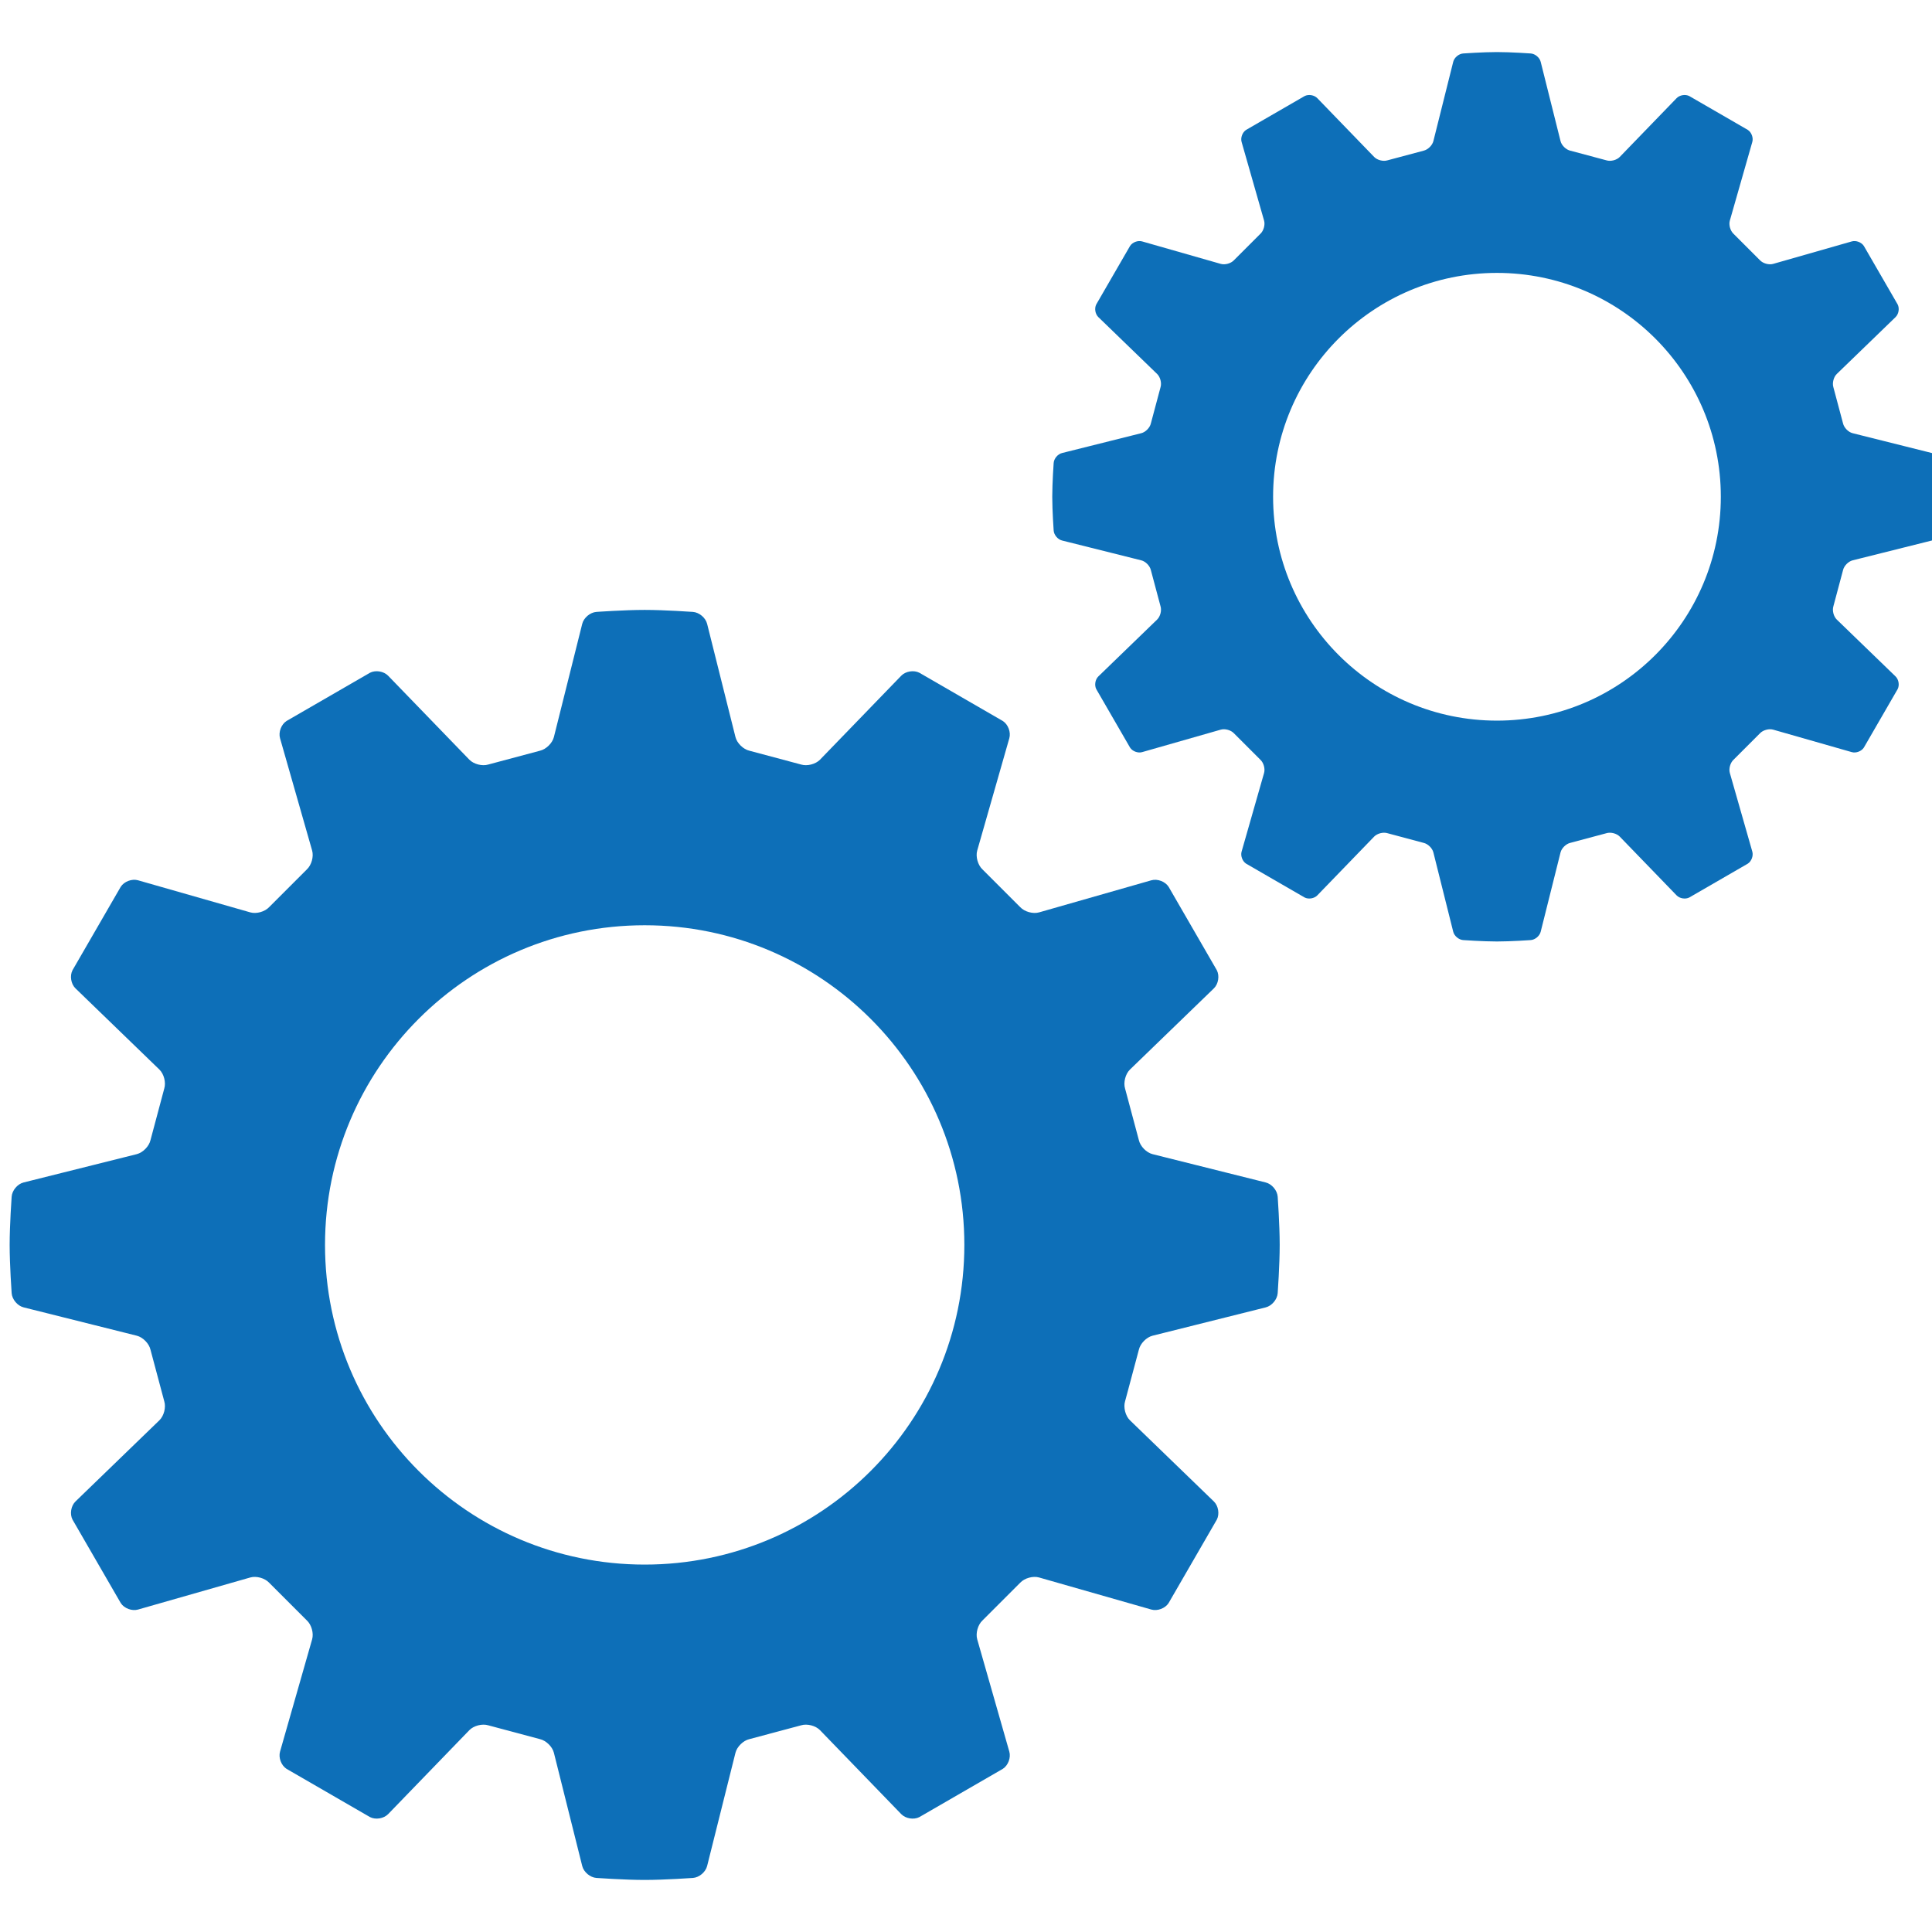
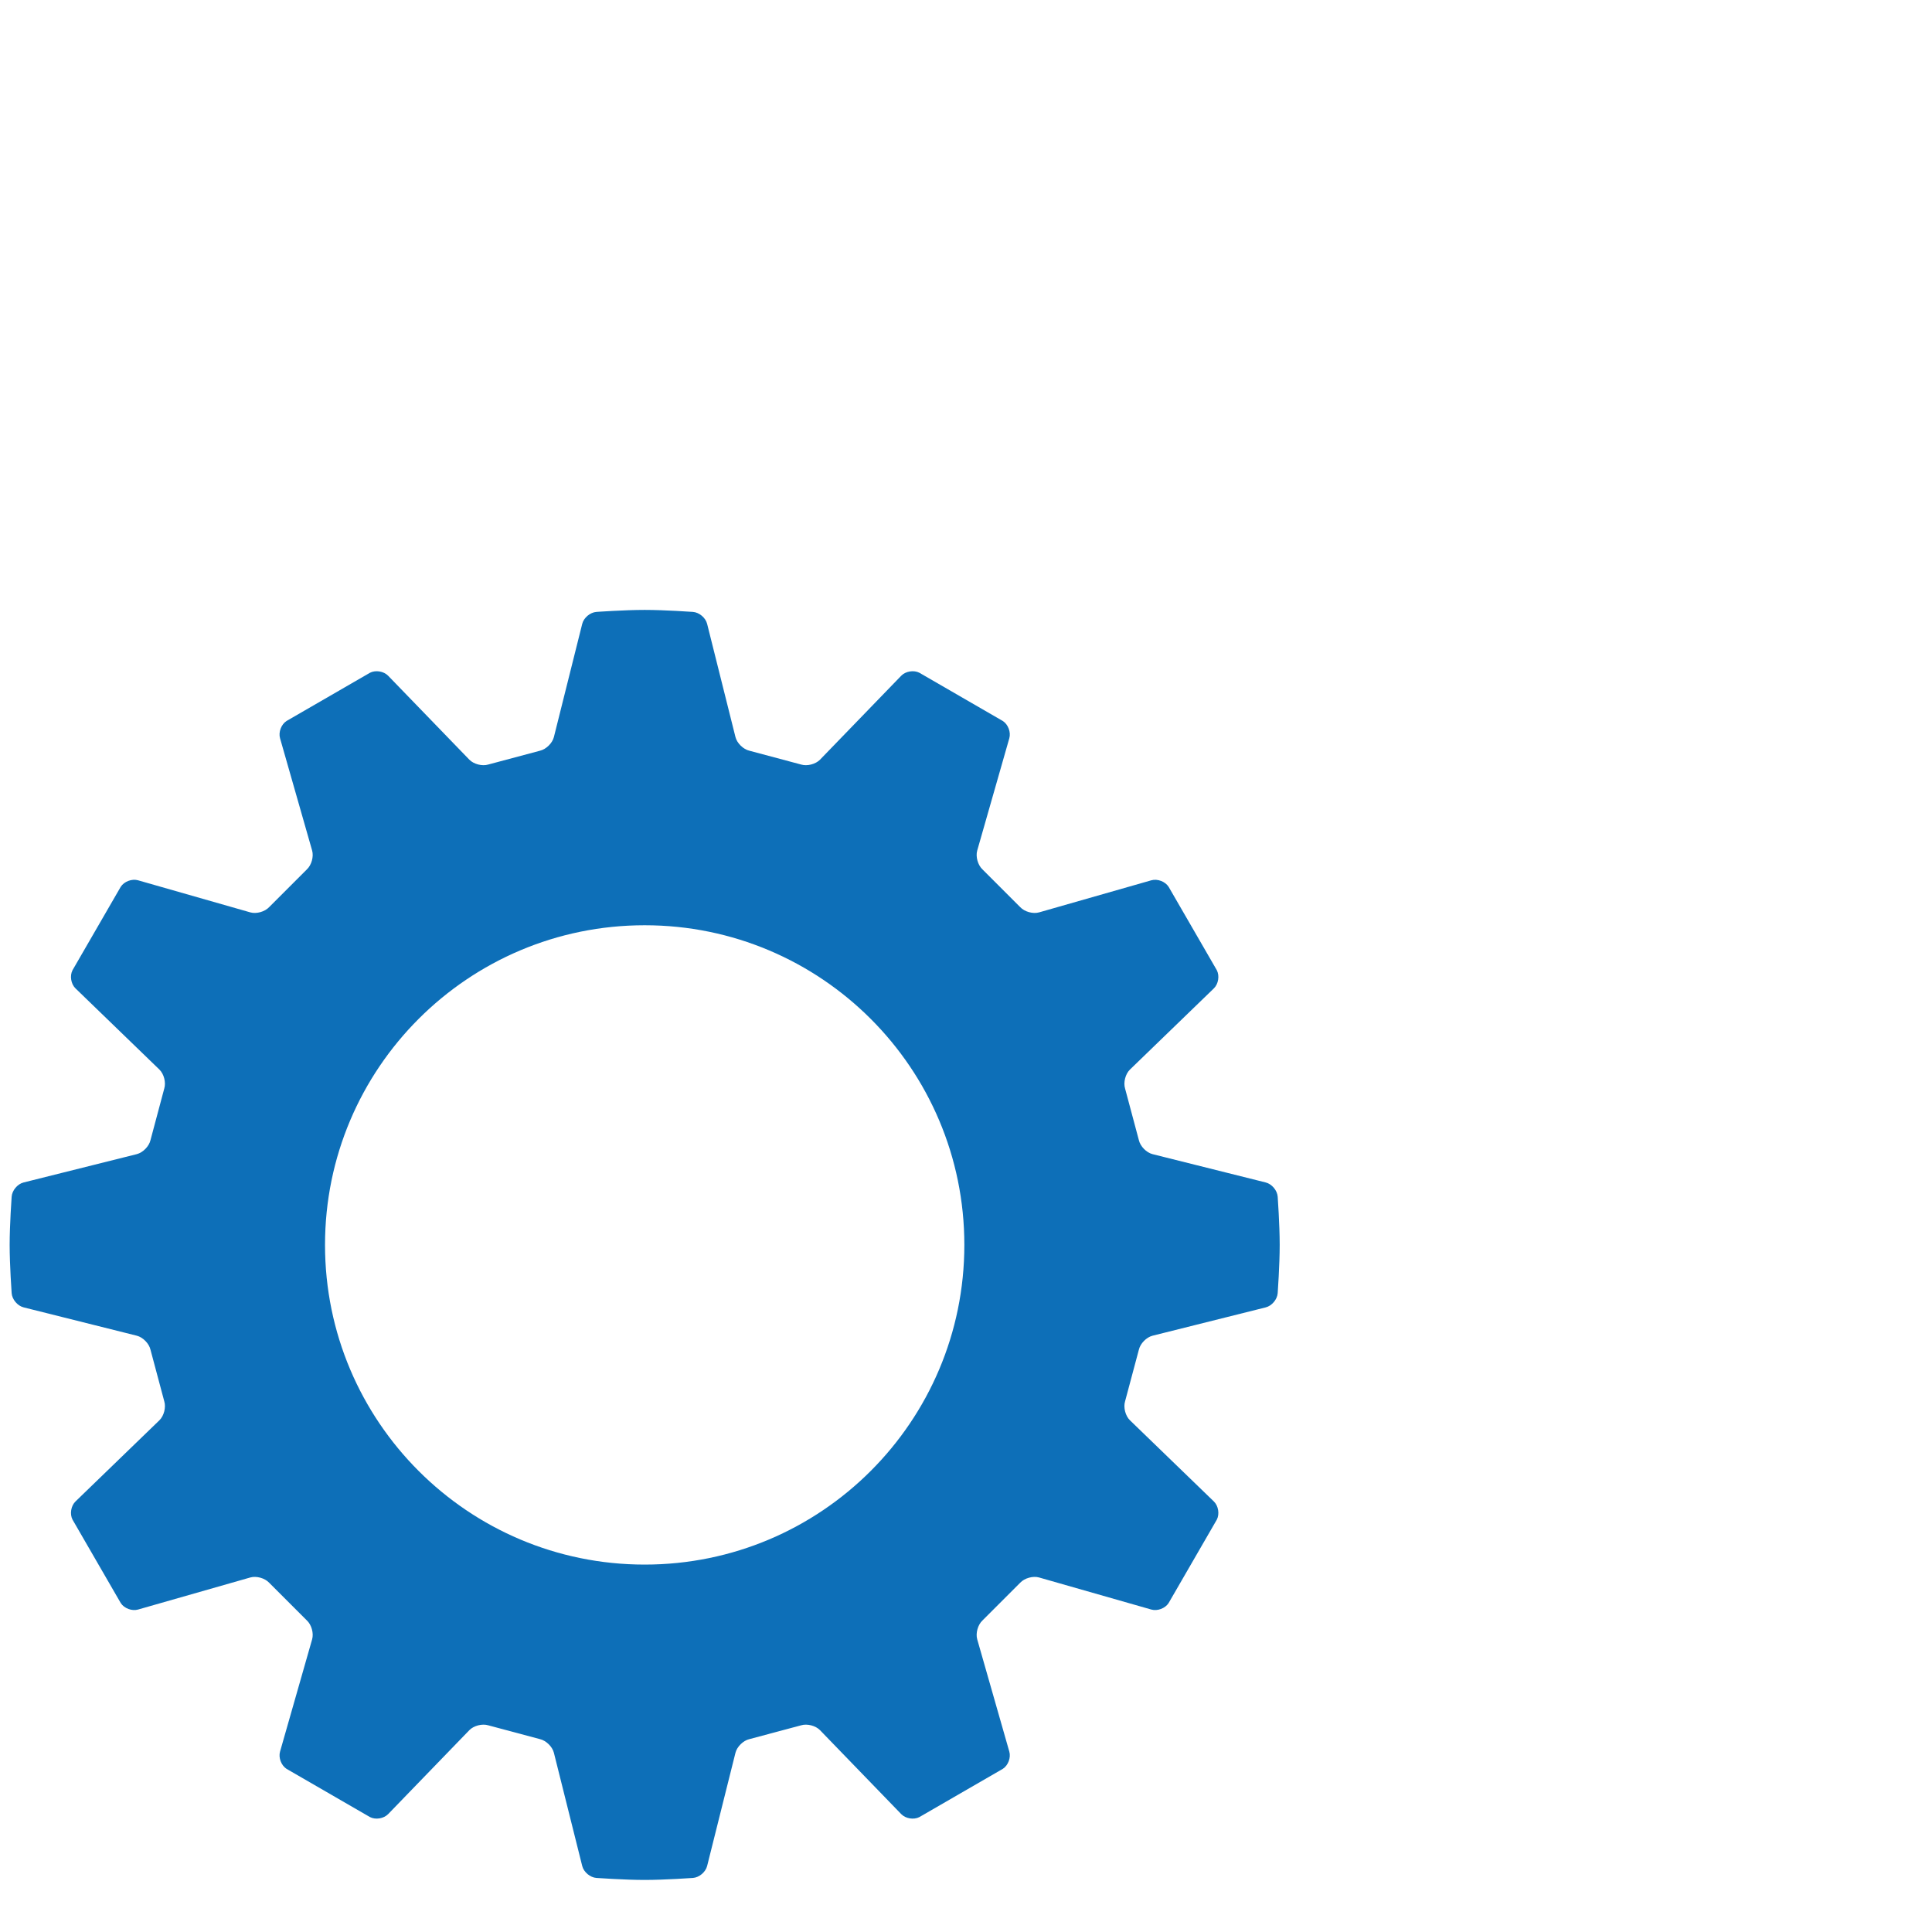
<svg xmlns="http://www.w3.org/2000/svg" version="1.1" x="0px" y="0px" viewBox="0 0 400 400" enable-background="new 0 0 400 400" xml:space="preserve" id="el_l-NLcZgmOv">
  <style>@-webkit-keyframes el_kglcF1vi1N_Y2VZMdyHs_Animation{0%{-webkit-transform: rotate(0deg);transform: rotate(0deg);}100%{-webkit-transform: rotate(-90deg);transform: rotate(-90deg);}}@keyframes el_kglcF1vi1N_Y2VZMdyHs_Animation{0%{-webkit-transform: rotate(0deg);transform: rotate(0deg);}100%{-webkit-transform: rotate(-90deg);transform: rotate(-90deg);}}@-webkit-keyframes el_bCa9W7H-7y_lm2MlNkli_Animation{0%{-webkit-transform: rotate(0deg);transform: rotate(0deg);}100%{-webkit-transform: rotate(90deg);transform: rotate(90deg);}}@keyframes el_bCa9W7H-7y_lm2MlNkli_Animation{0%{-webkit-transform: rotate(0deg);transform: rotate(0deg);}100%{-webkit-transform: rotate(90deg);transform: rotate(90deg);}}#el_l-NLcZgmOv *{-webkit-animation-duration: 3s;animation-duration: 3s;-webkit-animation-iteration-count: infinite;animation-iteration-count: infinite;-webkit-animation-timing-function: cubic-bezier(0, 0, 1, 1);animation-timing-function: cubic-bezier(0, 0, 1, 1);}#el_bCa9W7H-7y{fill: #0D6FB8;}#el_kglcF1vi1N{fill: #0D6FB8;}#el_bCa9W7H-7y_lm2MlNkli{-webkit-animation-name: el_bCa9W7H-7y_lm2MlNkli_Animation;animation-name: el_bCa9W7H-7y_lm2MlNkli_Animation;-webkit-transform-origin: 50% 50%;transform-origin: 50% 50%;transform-box: fill-box;-webkit-transform: rotate(0deg);transform: rotate(0deg);}#el_kglcF1vi1N_Y2VZMdyHs{-webkit-animation-name: el_kglcF1vi1N_Y2VZMdyHs_Animation;animation-name: el_kglcF1vi1N_Y2VZMdyHs_Animation;-webkit-transform-origin: 50% 50%;transform-origin: 50% 50%;transform-box: fill-box;}</style>
  <g id="el_vIHBvbtx4b">
</g>
  <g id="el_IPD7NDH7cO">
</g>
  <g id="el_0dRLY75Hl5">
    <g id="el_bCa9W7H-7y_lm2MlNkli" data-animator-group="true" data-animator-type="1">
      <path d="M28.324,276.544c1.268,0.317,2.542,1.619,2.832,2.894l2.855,10.691c0.386,1.248-0.067,3.014-1.005,3.923&#10;&#09;&#09;L15.63,310.86c-0.939,0.909-1.217,2.603-0.616,3.763L25,331.896c0.706,1.1,2.313,1.704,3.57,1.346l23.253-6.645&#10;&#09;&#09;c1.257-0.358,3.012,0.13,3.901,1.089l7.812,7.812c0.959,0.889,1.448,2.644,1.089,3.9l-6.645,23.254&#10;&#09;&#09;c-0.359,1.256,0.246,2.863,1.345,3.569l17.273,9.985c1.16,0.602,2.853,0.323,3.763-0.615l16.809-17.375&#10;&#09;&#09;c0.909-0.939,2.674-1.393,3.922-1.007l10.691,2.856c1.275,0.289,2.578,1.563,2.895,2.831l5.865,23.438&#10;&#09;&#09;c0.317,1.267,1.644,2.381,2.947,2.474c0,0,5.817,0.413,9.983,0.413s9.983-0.413,9.983-0.413c1.304-0.093,2.63-1.207,2.947-2.474&#10;&#09;&#09;l5.867-23.438c0.317-1.269,1.619-2.542,2.894-2.831l10.692-2.856c1.249-0.386,3.013,0.067,3.921,1.007l16.811,17.375&#10;&#09;&#09;c0.909,0.938,2.602,1.217,3.762,0.615l17.271-9.985c1.101-0.706,1.706-2.313,1.347-3.569l-6.646-23.254&#10;&#09;&#09;c-0.357-1.257,0.132-3.012,1.09-3.9l7.812-7.812c0.889-0.959,2.645-1.447,3.9-1.089l23.254,6.645&#10;&#09;&#09;c1.258,0.358,2.863-0.246,3.57-1.346l9.984-17.272c0.601-1.16,0.323-2.854-0.615-3.763l-17.375-16.809&#10;&#09;&#09;c-0.939-0.909-1.393-2.675-1.007-3.923l2.857-10.691c0.29-1.274,1.563-2.576,2.831-2.894l23.436-5.866&#10;&#09;&#09;c1.268-0.317,2.382-1.644,2.475-2.946c0,0,0.413-5.818,0.413-9.984c0-4.167-0.413-9.983-0.413-9.983&#10;&#09;&#09;c-0.093-1.303-1.207-2.629-2.475-2.946l-23.436-5.865c-1.269-0.318-2.541-1.62-2.831-2.895l-2.857-10.692&#10;&#09;&#09;c-0.386-1.248,0.067-3.013,1.007-3.922l17.375-16.81c0.938-0.908,1.216-2.603,0.615-3.763l-9.984-17.272&#10;&#09;&#09;c-0.707-1.099-2.313-1.704-3.57-1.346l-23.254,6.646c-1.256,0.358-3.012-0.132-3.9-1.089l-7.812-7.812&#10;&#09;&#09;c-0.958-0.889-1.447-2.644-1.09-3.901l6.646-23.254c0.359-1.257-0.246-2.863-1.347-3.57l-17.271-9.985&#10;&#09;&#09;c-1.16-0.601-2.854-0.323-3.762,0.616l-16.811,17.375c-0.909,0.939-2.673,1.392-3.921,1.006l-10.692-2.856&#10;&#09;&#09;c-1.274-0.29-2.576-1.564-2.894-2.832l-5.867-23.436c-0.316-1.268-1.643-2.381-2.947-2.474c0,0-5.816-0.413-9.983-0.413&#10;&#09;&#09;c-4.167,0-9.983,0.413-9.983,0.413c-1.303,0.093-2.629,1.206-2.947,2.474l-5.865,23.436c-0.317,1.268-1.62,2.542-2.894,2.832&#10;&#09;&#09;l-10.692,2.856c-1.249,0.386-3.013-0.066-3.922-1.006L80.36,139.904c-0.91-0.939-2.603-1.216-3.763-0.616l-17.273,9.985&#10;&#09;&#09;c-1.099,0.707-1.704,2.313-1.345,3.57l6.645,23.254c0.359,1.257-0.13,3.012-1.089,3.901l-7.812,7.812&#10;&#09;&#09;c-0.889,0.958-2.644,1.448-3.901,1.089l-23.253-6.646c-1.257-0.358-2.864,0.247-3.57,1.346l-9.985,17.272&#10;&#09;&#09;c-0.601,1.16-0.323,2.854,0.616,3.763l17.375,16.81c0.938,0.909,1.392,2.674,1.005,3.922l-2.855,10.692&#10;&#09;&#09;c-0.289,1.274-1.564,2.576-2.832,2.895l-23.438,5.865c-1.268,0.317-2.381,1.644-2.473,2.947c0,0-0.414,5.815-0.414,9.982&#10;&#09;&#09;c0,4.166,0.414,9.984,0.414,9.984c0.092,1.303,1.206,2.629,2.473,2.946L28.324,276.544z M67.291,257.747&#10;&#09;&#09;c0-36.551,29.63-66.183,66.183-66.183s66.184,29.632,66.184,66.183c0,36.553-29.632,66.184-66.184,66.184&#10;&#09;&#09;S67.291,294.3,67.291,257.747z" id="el_bCa9W7H-7y" />
    </g>
    <g id="el_kglcF1vi1N_Y2VZMdyHs" data-animator-group="true" data-animator-type="1">
-       <path d="M236.293,116.013c0.889,0.223,1.78,1.134,1.983,2.026l1.999,7.488c0.271,0.875-0.047,2.11-0.704,2.747&#10;&#09;&#09;l-12.169,11.772c-0.656,0.637-0.851,1.822-0.431,2.635l6.993,12.096c0.494,0.77,1.619,1.194,2.5,0.942l16.285-4.654&#10;&#09;&#09;c0.88-0.251,2.108,0.092,2.73,0.763l5.472,5.471c0.671,0.621,1.014,1.851,0.763,2.731l-4.655,16.285&#10;&#09;&#09;c-0.25,0.88,0.173,2.005,0.944,2.5l12.095,6.993c0.813,0.421,1.998,0.227,2.636-0.431l11.77-12.168&#10;&#09;&#09;c0.638-0.658,1.873-0.975,2.747-0.705l7.487,2c0.895,0.202,1.807,1.095,2.028,1.983l4.107,16.414&#10;&#09;&#09;c0.222,0.887,1.151,1.667,2.063,1.732c0,0,4.074,0.29,6.992,0.29s6.993-0.29,6.993-0.29c0.912-0.064,1.84-0.845,2.063-1.732&#10;&#09;&#09;l4.108-16.414c0.22-0.888,1.134-1.781,2.026-1.983l7.487-2c0.874-0.271,2.109,0.047,2.747,0.705l11.771,12.168&#10;&#09;&#09;c0.637,0.658,1.823,0.852,2.635,0.431l12.097-6.993c0.77-0.495,1.192-1.62,0.942-2.5l-4.654-16.285&#10;&#09;&#09;c-0.252-0.88,0.091-2.11,0.762-2.731l5.472-5.471c0.623-0.671,1.852-1.014,2.732-0.763l16.283,4.654&#10;&#09;&#09;c0.881,0.251,2.005-0.173,2.5-0.942l6.993-12.096c0.42-0.813,0.227-1.998-0.431-2.635l-12.169-11.772&#10;&#09;&#09;c-0.657-0.636-0.974-1.872-0.703-2.747l1.998-7.488c0.204-0.892,1.098-1.803,1.983-2.026l16.413-4.108&#10;&#09;&#09;c0.889-0.222,1.668-1.151,1.732-2.064c0,0,0.29-4.074,0.29-6.991c0-2.918-0.29-6.991-0.29-6.991&#10;&#09;&#09;c-0.064-0.913-0.844-1.842-1.732-2.063l-16.413-4.108c-0.886-0.222-1.779-1.134-1.983-2.026l-1.998-7.488&#10;&#09;&#09;c-0.271-0.875,0.046-2.11,0.703-2.747l12.169-11.772c0.657-0.636,0.851-1.822,0.431-2.635l-6.993-12.095&#10;&#09;&#09;c-0.495-0.77-1.619-1.194-2.5-0.942l-16.283,4.653c-0.881,0.251-2.109-0.092-2.732-0.762l-5.472-5.471&#10;&#09;&#09;c-0.671-0.622-1.014-1.852-0.762-2.731l4.654-16.285c0.25-0.88-0.173-2.005-0.942-2.5l-12.097-6.992&#10;&#09;&#09;c-0.812-0.421-1.998-0.227-2.635,0.431l-11.771,12.168c-0.638,0.658-1.873,0.975-2.747,0.704l-7.487-2&#10;&#09;&#09;c-0.893-0.203-1.807-1.095-2.026-1.983l-4.108-16.413c-0.223-0.887-1.15-1.667-2.063-1.732c0,0-4.074-0.29-6.993-0.29&#10;&#09;&#09;c-2.918,0-6.992,0.29-6.992,0.29c-0.911,0.065-1.841,0.845-2.063,1.732l-4.107,16.413c-0.222,0.888-1.134,1.78-2.027,1.983&#10;&#09;&#09;l-7.488,2c-0.874,0.271-2.109-0.046-2.747-0.704l-11.77-12.168c-0.638-0.658-1.823-0.852-2.636-0.431l-12.095,6.992&#10;&#09;&#09;c-0.771,0.495-1.194,1.62-0.944,2.5l4.655,16.285c0.251,0.879-0.092,2.109-0.763,2.731l-5.472,5.471&#10;&#09;&#09;c-0.622,0.67-1.851,1.014-2.73,0.762l-16.285-4.653c-0.881-0.252-2.006,0.172-2.5,0.942l-6.993,12.095&#10;&#09;&#09;c-0.42,0.813-0.226,1.999,0.431,2.635l12.169,11.772c0.657,0.636,0.975,1.872,0.704,2.747l-1.999,7.488&#10;&#09;&#09;c-0.203,0.892-1.095,1.804-1.983,2.026l-16.412,4.108c-0.89,0.222-1.668,1.15-1.732,2.063c0,0-0.29,4.074-0.29,6.991&#10;&#09;&#09;c0,2.917,0.29,6.991,0.29,6.991c0.064,0.913,0.843,1.842,1.732,2.064L236.293,116.013z M263.581,102.85&#10;&#09;&#09;c0-25.597,20.751-46.348,46.348-46.348c25.598,0,46.349,20.751,46.349,46.348s-20.751,46.348-46.349,46.348&#10;&#09;&#09;C284.332,149.198,263.581,128.447,263.581,102.85z" id="el_kglcF1vi1N" />
-     </g>
+       </g>
  </g>
  <script>(function(){var a=document.querySelector('#el_l-NLcZgmOv'),b=a.querySelectorAll('style'),c=function(d){b.forEach(function(f){var g=f.textContent;g&amp;&amp;(f.textContent=g.replace(/transform-box:[^;\r\n]*/gi,'transform-box: '+d))})};c('initial'),window.requestAnimationFrame(function(){return c('fill-box')})})();</script>
</svg>